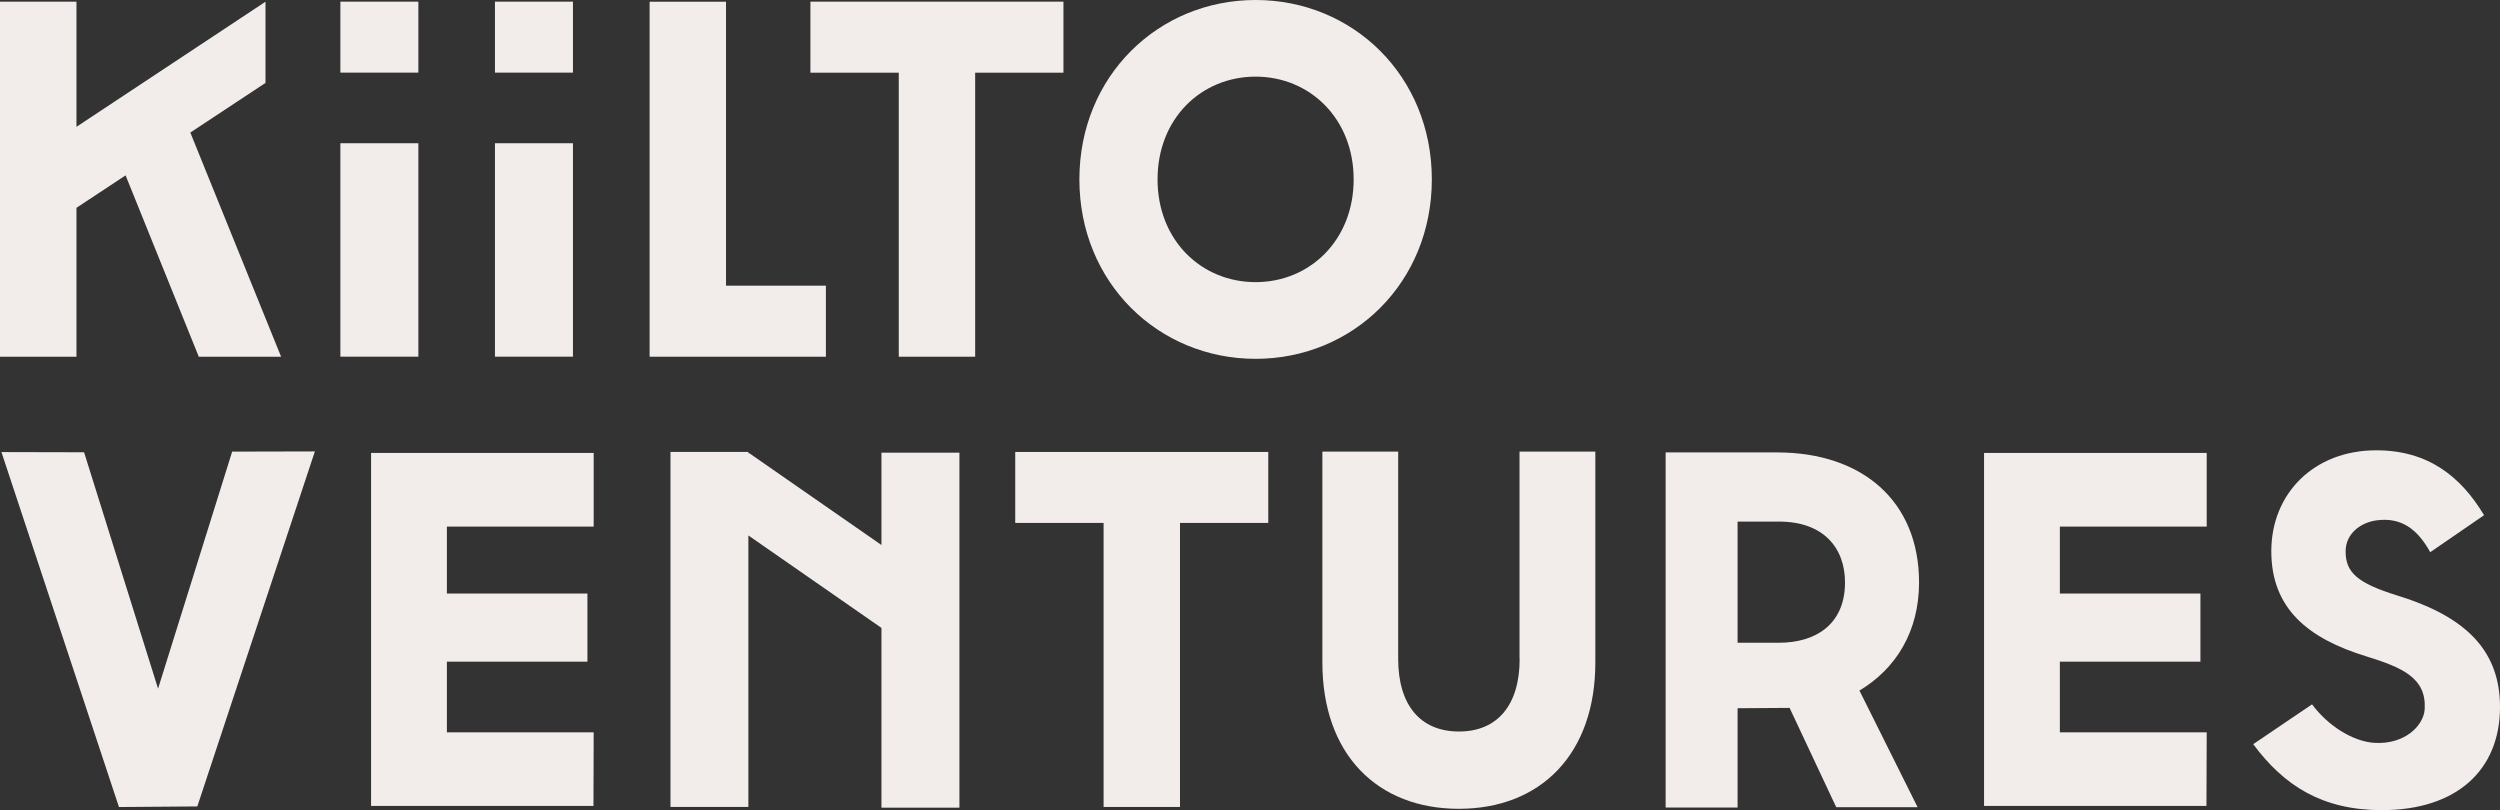
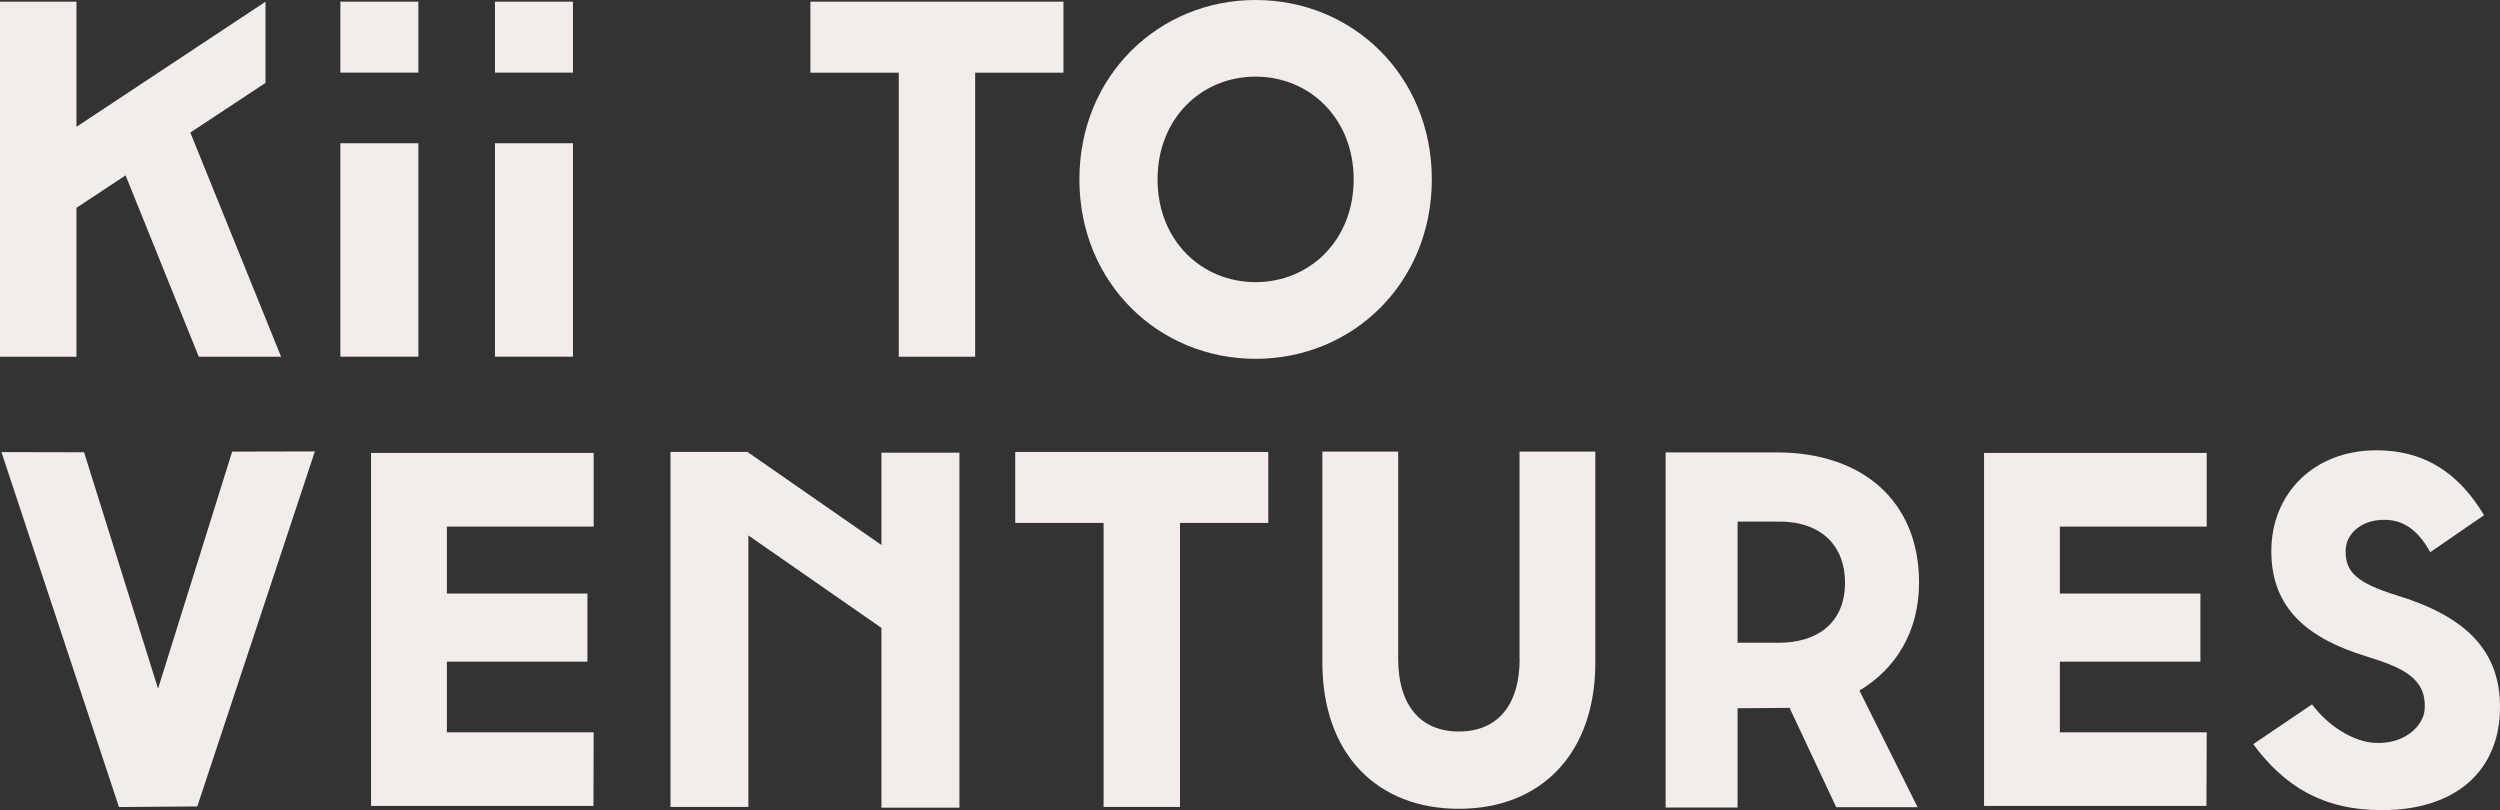
<svg xmlns="http://www.w3.org/2000/svg" width="179" height="58" viewBox="0 0 179 58" fill="none">
  <rect x="0" y="0" width="179" height="58" fill="#333333" stroke="none" />
  <g clip-path="url(#clip0_1652_197)">
    <path d="M5.475 14.879L8.992 12.556L14.233 25.541H20.126L13.627 9.491L19.009 5.936V0.123L5.475 9.08V0.118H0V25.541H5.475V14.879Z" fill="#F2EDEB" />
-     <path d="M59.134 20.455H51.983V0.123H46.512V25.541H59.134V20.455Z" fill="#F2EDEB" />
    <path d="M29.955 10.256H24.371V25.537H29.955V10.256Z" fill="#F2EDEB" />
    <path d="M41.023 0.118H35.439V5.199H41.023V0.118Z" fill="#F2EDEB" />
    <path d="M89.901 25.692C96.861 25.692 102.519 20.257 102.519 12.844C102.519 5.43 96.861 0 89.901 0C82.942 0 77.284 5.44 77.284 12.844C77.284 20.248 82.942 25.692 89.901 25.692ZM89.901 5.487C93.771 5.487 96.922 8.481 96.922 12.844C96.922 17.207 93.775 20.201 89.901 20.201C86.027 20.201 82.881 17.216 82.881 12.844C82.881 8.471 86.027 5.487 89.901 5.487Z" fill="#F2EDEB" />
    <path d="M41.023 10.256H35.439V25.537H41.023V10.256Z" fill="#F2EDEB" />
    <path d="M29.955 0.118H24.371V5.199H29.955V0.118Z" fill="#F2EDEB" />
    <path d="M76.143 0.118H58.026V5.204H64.347H64.352V25.541H69.822V5.204H76.143V0.118Z" fill="#F2EDEB" />
    <path d="M137.404 41.704C137.404 35.873 133.333 32.393 127.238 32.393H119.26V57.82H124.411V50.709L128.135 50.685L131.474 57.797H137.301L133.136 49.444C135.742 47.885 137.404 45.227 137.404 41.704ZM127.388 46.02H124.411V37.346H127.388C130.549 37.346 132.103 39.221 132.103 41.704C132.103 44.764 129.924 46.02 127.388 46.02Z" fill="#F2EDEB" />
    <path d="M26.569 57.707H42.492L42.507 52.433H31.997V47.376H42.06V42.498H31.997V37.705H42.507V32.431H26.569V57.707Z" fill="#F2EDEB" />
    <path d="M72.691 37.441H79.012H79.017V57.778H84.487V37.441H90.808V32.36H72.691V37.441Z" fill="#F2EDEB" />
    <path d="M108.807 47.177C108.807 50.483 107.22 52.376 104.459 52.376C101.697 52.376 100.11 50.483 100.11 47.177V32.336H94.682V47.441C94.682 50.638 95.621 53.306 97.396 55.157C99.129 56.961 101.571 57.91 104.454 57.91C107.337 57.91 109.784 56.956 111.512 55.157C113.287 53.306 114.226 50.638 114.226 47.441V32.336H108.798V47.177H108.807Z" fill="#F2EDEB" />
    <path d="M63.112 39.023L53.622 32.431L53.584 32.487V32.36H48.006V57.778H53.584V38.338L63.112 44.958V57.83H68.695V32.412H63.112V39.023Z" fill="#F2EDEB" />
    <path d="M142.058 57.707H157.982L158 52.433H147.486V47.376H157.55V42.498H147.486V37.705H158V32.431H142.058V57.707Z" fill="#F2EDEB" />
    <path d="M171.698 42.654C168.74 41.747 167.946 40.963 167.946 39.476C167.946 38.21 169.021 37.398 170.2 37.252C171.923 37.035 173.083 37.866 174.004 39.537L177.859 36.888C176.201 34.13 173.872 32.242 170.134 32.242C165.692 32.242 162.626 35.325 162.626 39.466C162.626 43.608 165.298 45.723 169.406 46.988C172.045 47.805 173.731 48.547 173.609 50.766C173.543 51.965 172.149 53.349 169.946 53.184C168.467 53.07 166.697 51.989 165.542 50.431L161.33 53.283C163.541 56.258 166.265 58.005 170.543 58.005C175.877 58.005 179 55.153 179 50.62C179 46.776 176.793 44.221 171.698 42.658V42.654Z" fill="#F2EDEB" />
    <path d="M11.317 49.307L6.02 32.383L0.103 32.369L8.518 57.783L8.537 57.773V57.783L14.116 57.74V57.726L14.13 57.731L22.545 32.322L16.623 32.336L11.317 49.307Z" fill="#F2EDEB" />
  </g>
  <defs>
    <clipPath id="clip0_1652_197">
      <rect width="179" height="58" fill="white" />
    </clipPath>
  </defs>
</svg>